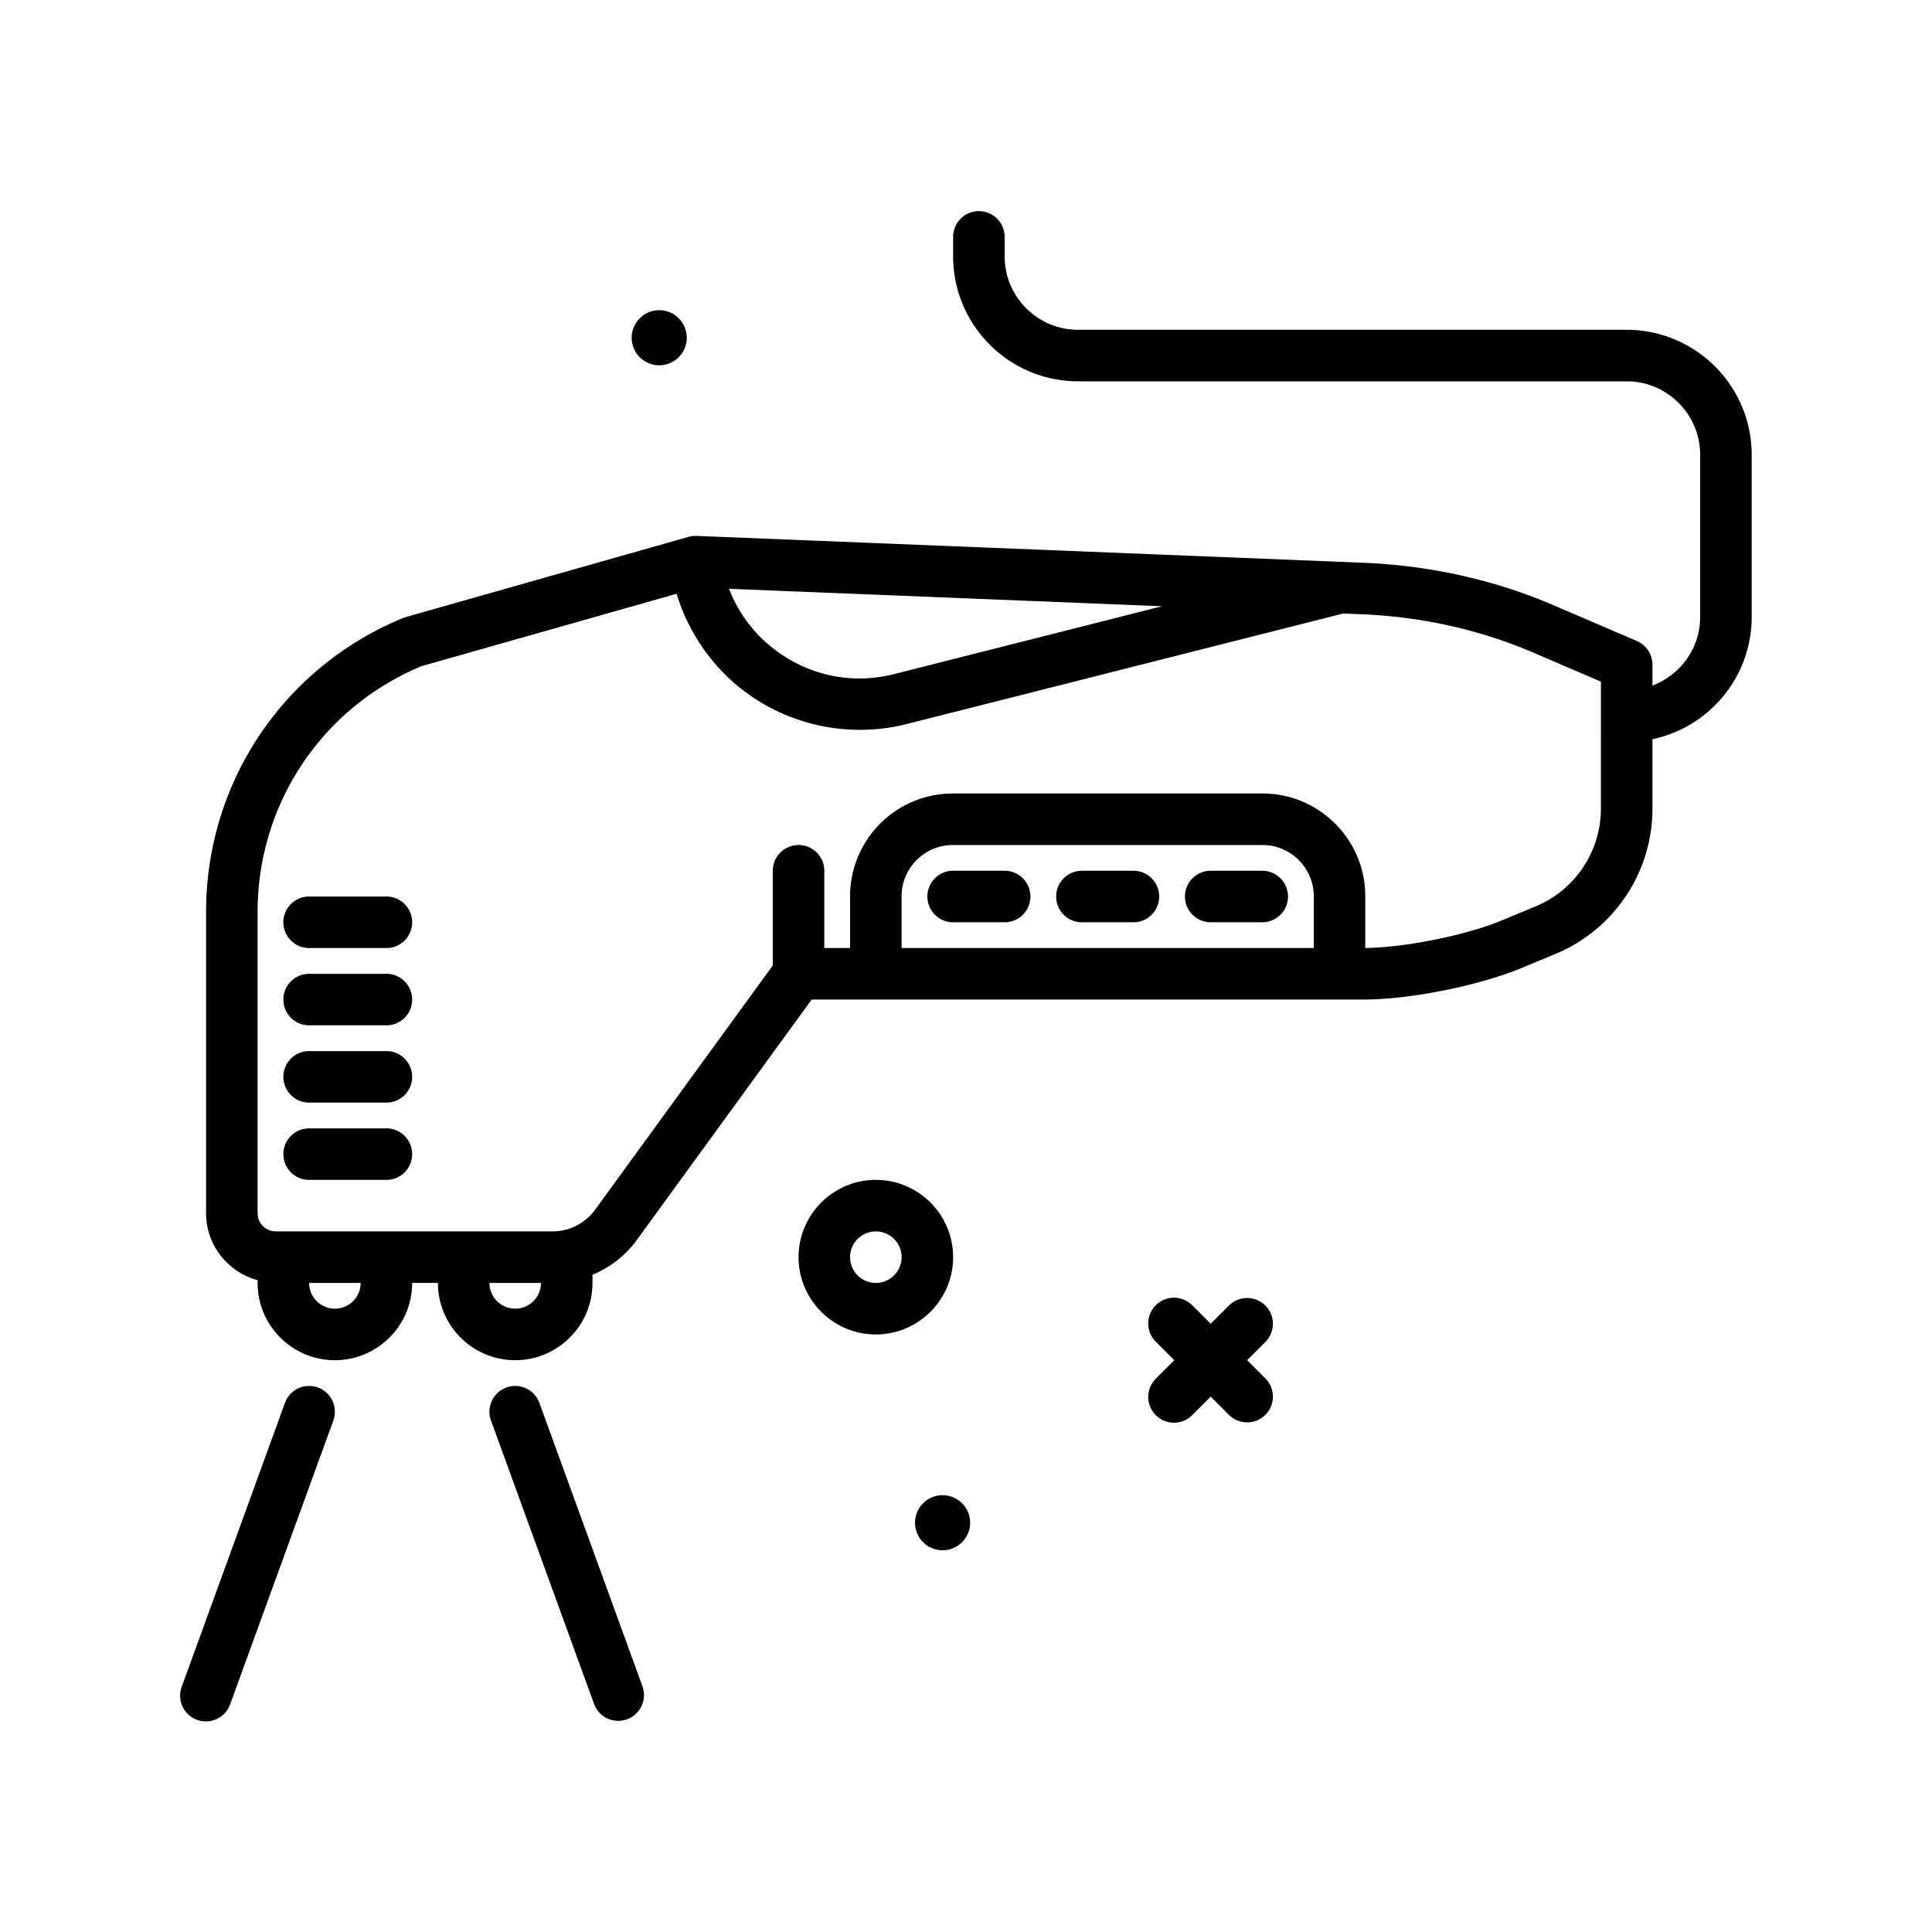
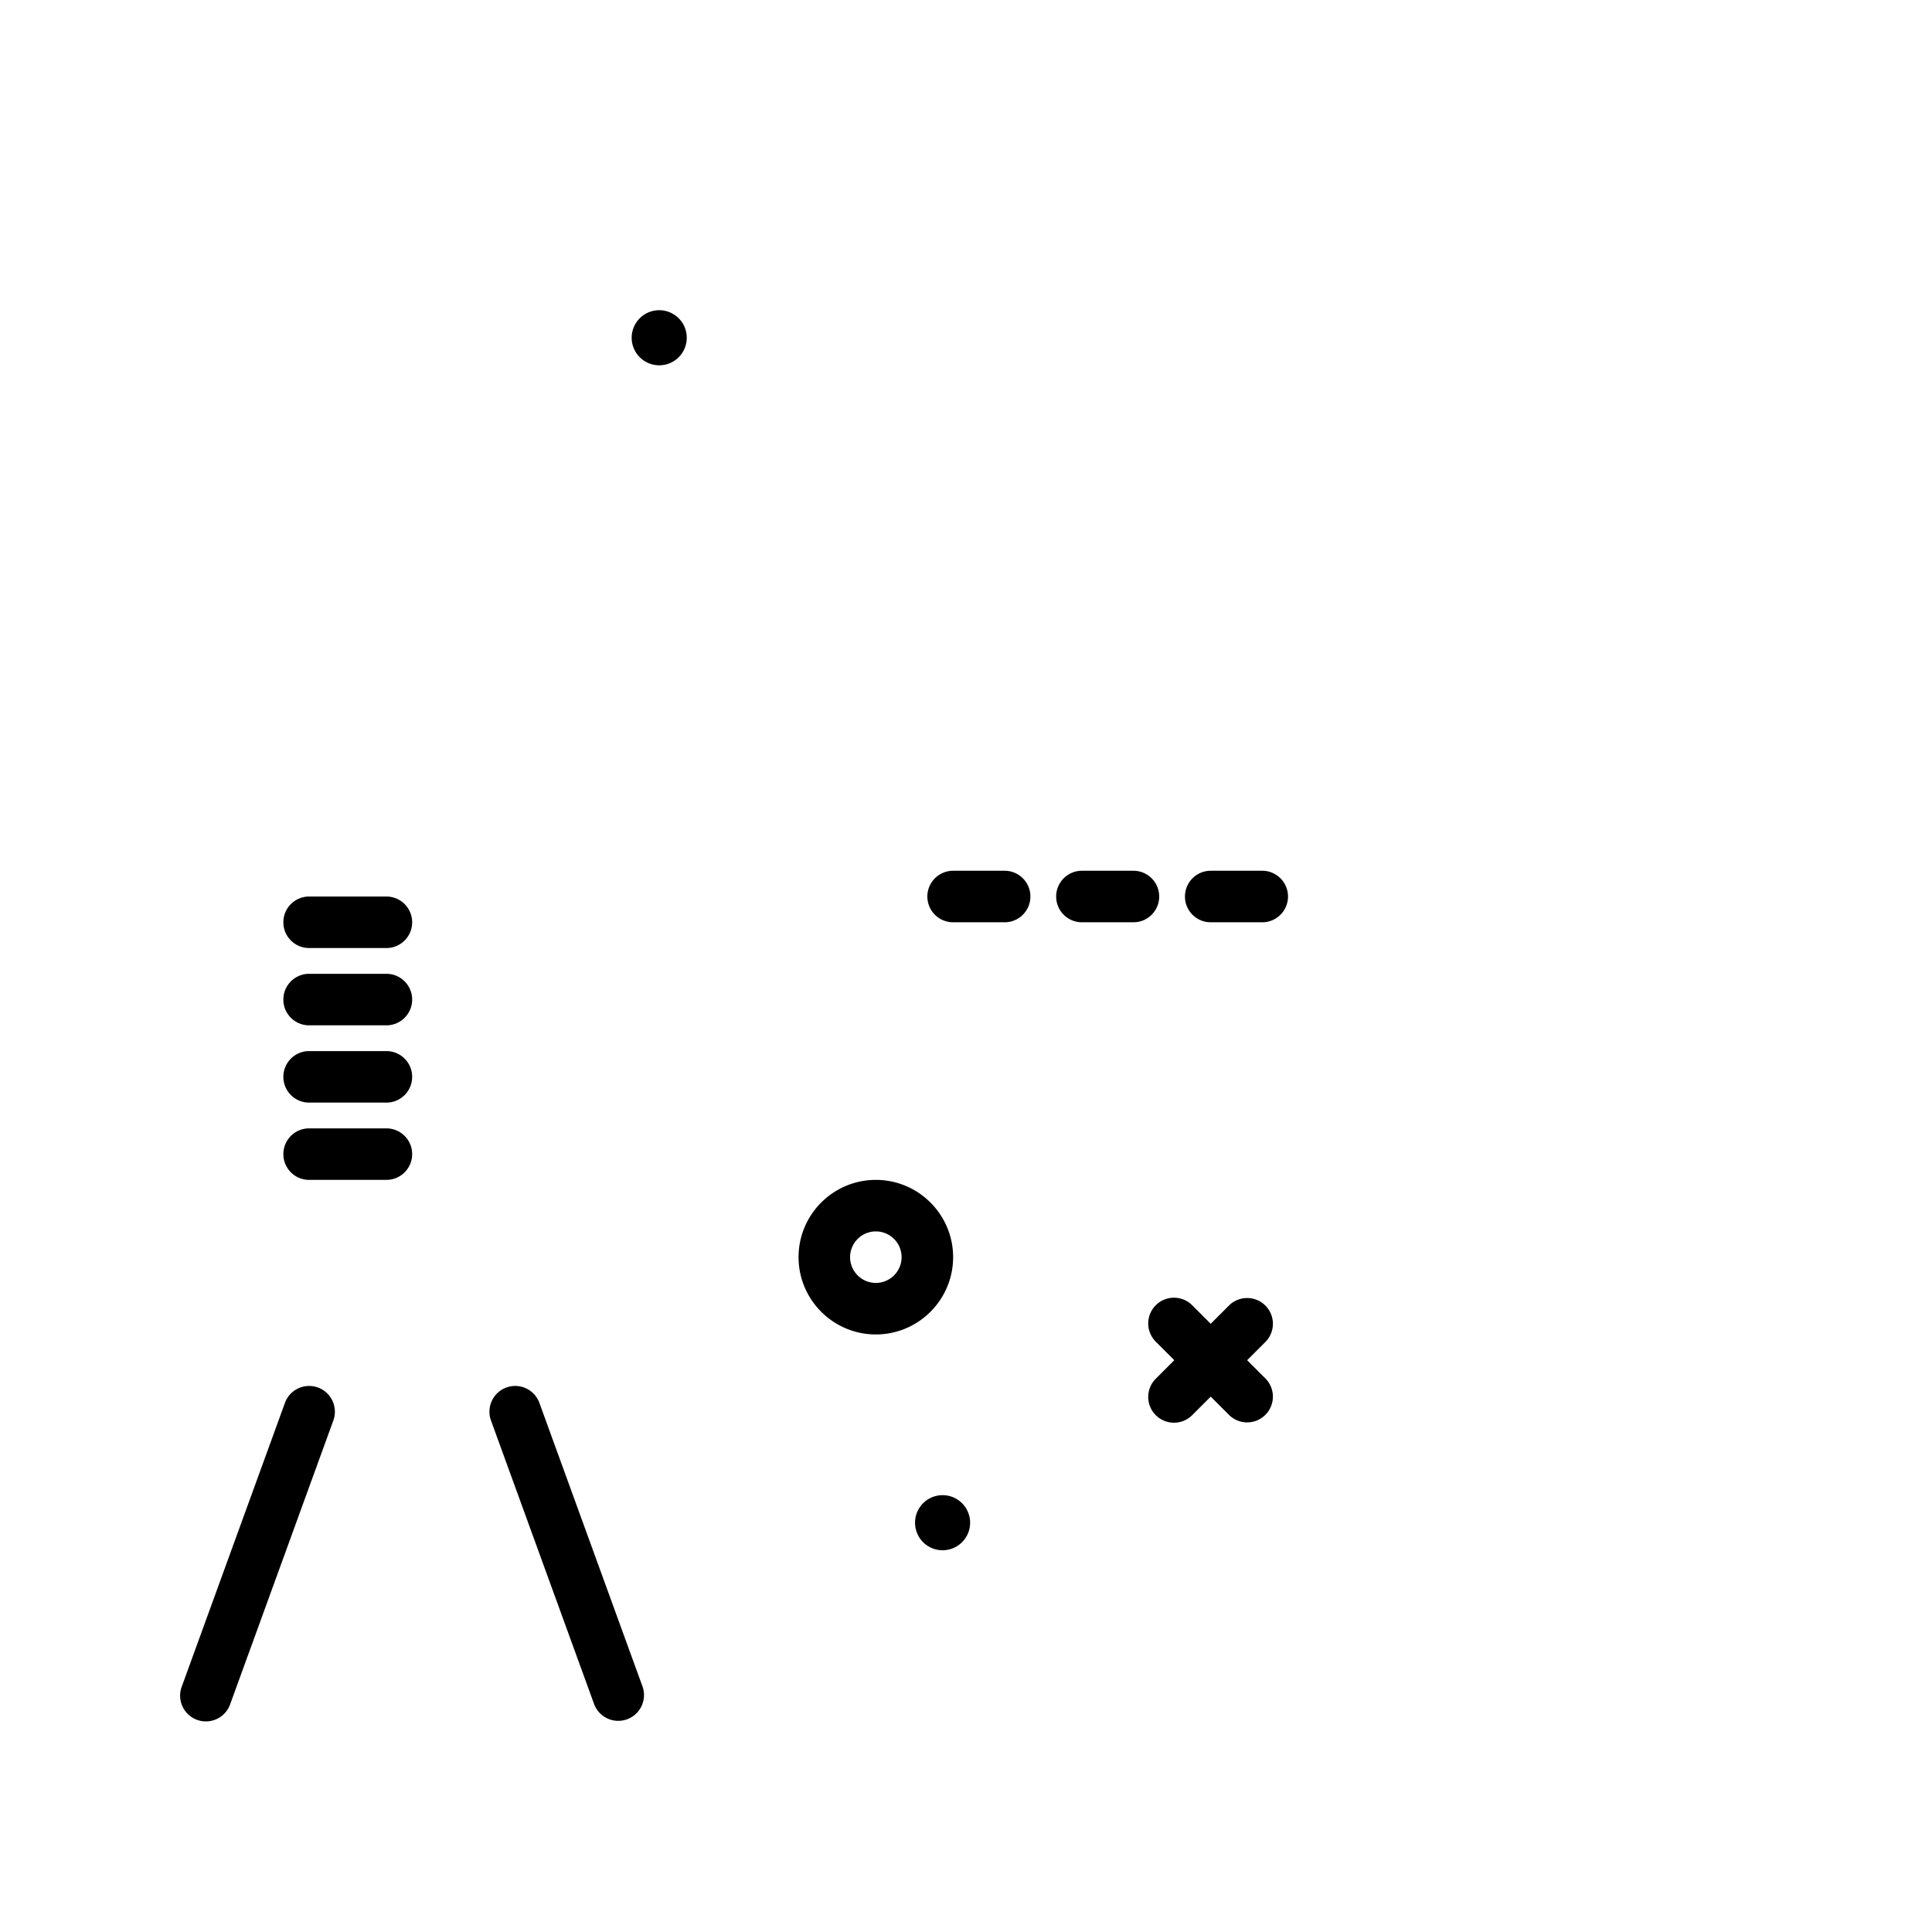
<svg xmlns="http://www.w3.org/2000/svg" height="512" viewBox="0 0 300 300" width="512">
  <path d="M148 195.212c0-6.617-5.383-12-12-12s-12 5.383-12 12 5.383 12 12 12 12-5.383 12-12zm-12 4c-2.207 0-4-1.795-4-4s1.793-4 4-4 4 1.795 4 4-1.793 4-4 4zM196.485 202.728a4 4 0 0 0-5.656 0L188 205.556l-2.828-2.828a4 4 0 1 0-5.656 5.656l2.828 2.828-2.828 2.828a4 4 0 1 0 5.656 5.656l2.828-2.828 2.828 2.828c.781.781 1.805 1.172 2.828 1.172s2.047-.391 2.828-1.172a4 4 0 0 0 0-5.656l-2.828-2.828 2.828-2.828a3.998 3.998 0 0 0 .001-5.656zM146.364 232.17a4.276 4.276 0 1 0 0 8.553 4.276 4.276 0 0 0 0-8.553zM102.364 56.723a4.277 4.277 0 1 0 0-8.554 4.277 4.277 0 0 0 0 8.554zM156 135.212h-8c-2.211 0-4 1.791-4 4s1.789 4 4 4h8c2.211 0 4-1.791 4-4s-1.789-4-4-4zM196 135.212h-8c-2.211 0-4 1.791-4 4s1.789 4 4 4h8c2.211 0 4-1.791 4-4s-1.789-4-4-4zM176 135.212h-8c-2.211 0-4 1.791-4 4s1.789 4 4 4h8c2.211 0 4-1.791 4-4s-1.789-4-4-4zM49.368 215.452a3.997 3.997 0 0 0-5.125 2.393l-16 44a4 4 0 1 0 7.516 2.734l16-44a4 4 0 0 0-2.391-5.127zM83.758 217.845a3.995 3.995 0 0 0-5.125-2.393 4 4 0 0 0-2.391 5.127l16 44a4 4 0 0 0 5.125 2.393 4 4 0 0 0 2.391-5.127zM60 139.212H48c-2.211 0-4 1.791-4 4s1.789 4 4 4h12c2.211 0 4-1.791 4-4s-1.789-4-4-4zM60 151.212H48c-2.211 0-4 1.791-4 4s1.789 4 4 4h12c2.211 0 4-1.791 4-4s-1.789-4-4-4zM60 163.212H48c-2.211 0-4 1.791-4 4s1.789 4 4 4h12c2.211 0 4-1.791 4-4s-1.789-4-4-4zM60 175.212H48c-2.211 0-4 1.791-4 4s1.789 4 4 4h12c2.211 0 4-1.791 4-4s-1.789-4-4-4z" />
-   <path d="M252.59 51.212h-85.18c-6.293 0-11.41-5.119-11.41-11.41v-3.016c0-2.209-1.789-4-4-4s-4 1.791-4 4v3.016c0 10.703 8.707 19.41 19.41 19.41h85.18c6.293 0 11.41 5.119 11.41 11.41v25.18c0 4.879-3.093 9.02-7.41 10.648v-3.238a4 4 0 0 0-2.422-3.676l-12.895-5.539c-9.066-3.895-18.852-6.113-29.113-6.592l-104-4.189a3.91 3.91 0 0 0-1.25.148L63.024 95.815a3.76 3.76 0 0 0-.43.148C44.008 103.597 32 121.513 32 141.604v46.777c0 4.988 3.407 9.155 8 10.408v.422c0 6.617 5.383 12 12 12s12-5.383 12-12h4c0 6.617 5.383 12 12 12s12-5.383 12-12v-1.265c2.71-1.128 5.114-2.963 6.875-5.389l27.16-37.346h85.715c7.113 0 17.836-2.135 24.414-4.859l5.309-2.201a24.425 24.425 0 0 0 15.117-22.631v-10.733c8.789-1.85 15.41-9.655 15.41-18.986v-25.18c0-10.702-8.707-19.409-19.41-19.409zm-72.133 42.923-41.879 10.605c-6.035 1.443-12.18.316-17.309-3.17-3.739-2.54-6.493-6.053-8.059-10.143zM52 203.212c-2.207 0-4-1.795-4-4h8c0 2.205-1.793 4-4 4zm28 0c-2.207 0-4-1.795-4-4h8c0 2.205-1.793 4-4 4zm124-56h-64v-8.039c0-4.391 3.57-7.961 7.961-7.961h48.078c4.391 0 7.961 3.57 7.961 7.961zm44.59-21.691a16.448 16.448 0 0 1-10.18 15.24l-5.309 2.201c-5.487 2.275-15.069 4.192-21.102 4.241v-8.03c0-8.801-7.16-15.961-15.961-15.961H147.96c-8.801 0-15.961 7.16-15.961 15.961v8.039h-4v-12c0-2.209-1.789-4-4-4s-4 1.791-4 4v14.699l-27.598 37.943a8.173 8.173 0 0 1-6.594 3.357h-42.98a2.833 2.833 0 0 1-2.828-2.83v-46.777c0-16.76 9.973-31.713 25.43-38.156l39.635-11.245c1.967 6.46 6.058 12.143 11.705 15.983a29.885 29.885 0 0 0 23.719 4.321l68.079-17.24 3.245.131c9.273.434 18.121 2.436 26.305 5.951l10.473 4.498z" />
</svg>